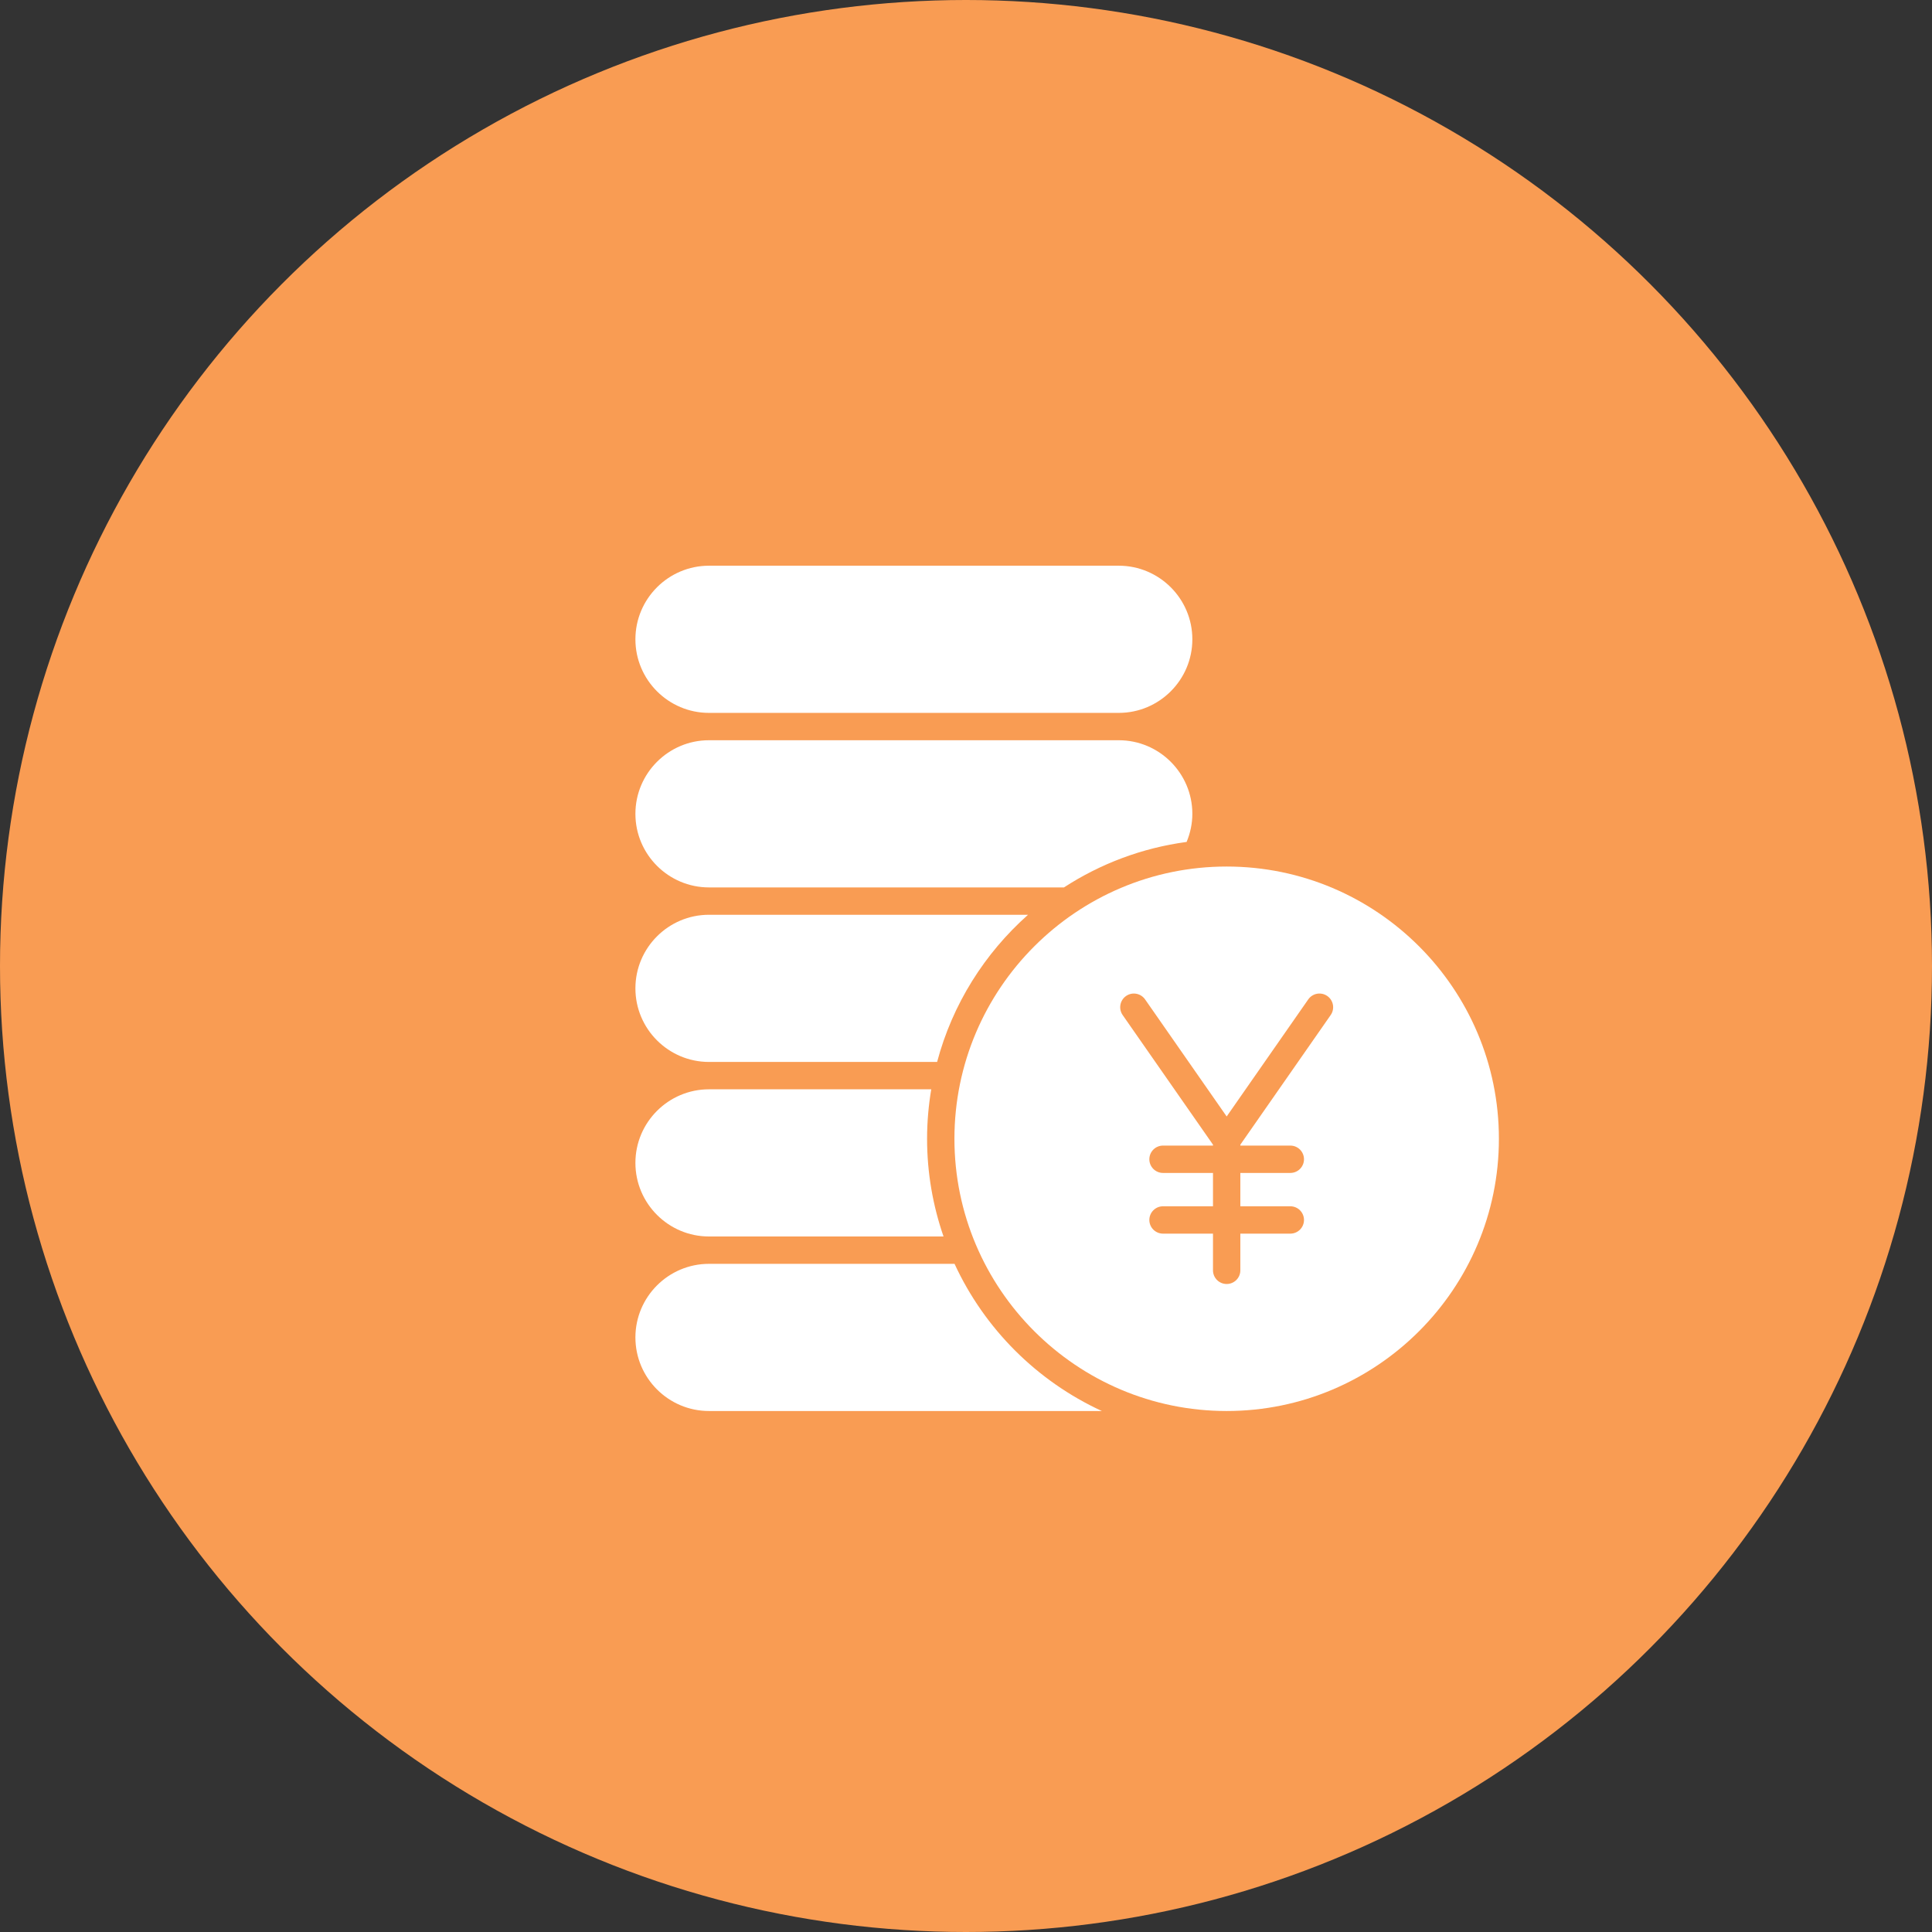
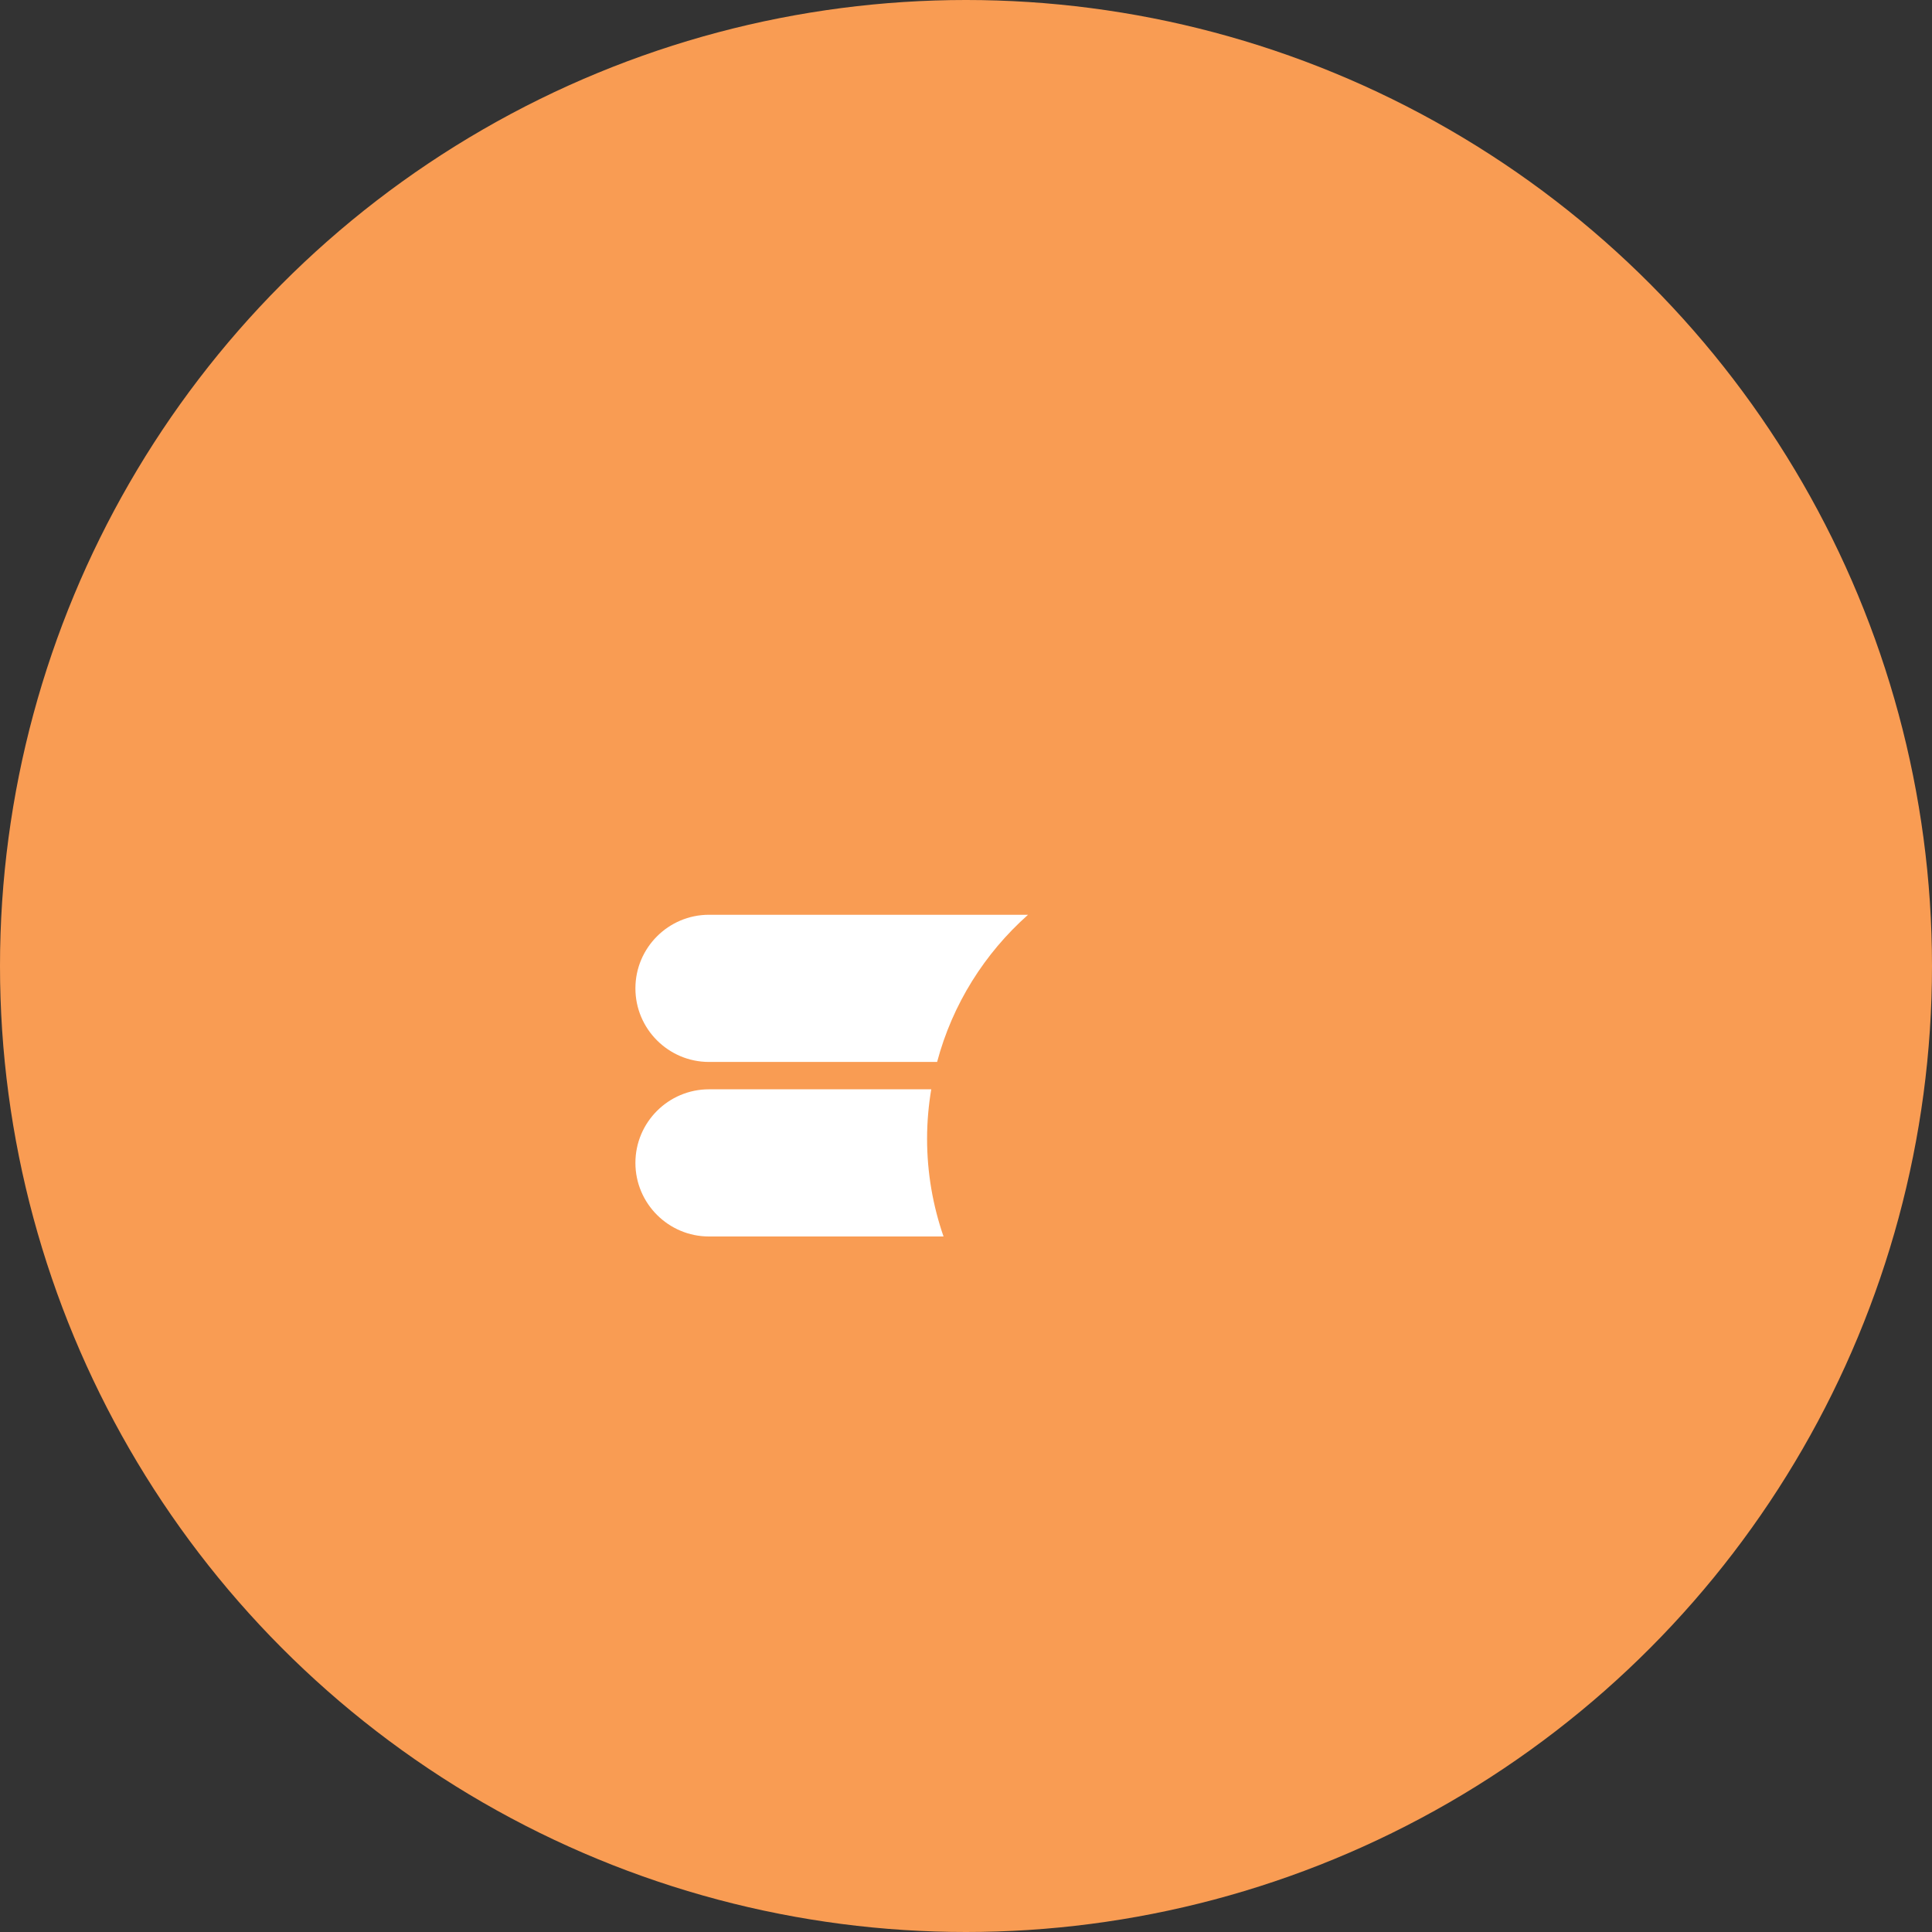
<svg xmlns="http://www.w3.org/2000/svg" width="89px" height="89px" viewBox="0 0 89 89" version="1.1">
  <rect x="0" y="0" width="89" height="89" fill="#333333" stroke="none" />
  <title>05087DD2-93A6-4B9F-A0FF-58CB58F4AB98</title>
  <g id="amazon" stroke="none" stroke-width="1" fill="none" fill-rule="evenodd">
    <g id="amazon-" transform="translate(-827, -7451)">
      <g id="Group-33" transform="translate(827, 7451)">
        <circle id="Oval" fill="#F99C53" cx="44.5" cy="44.5" r="44.5" />
        <g id="noun_Fund_3708754" transform="translate(29, 26)" fill="#FFFFFF" fill-rule="nonzero">
-           <path d="M22.537,0.06 L3.661,0.06 C1.792,0.06 0.271,1.581 0.271,3.45 C0.271,5.319 1.792,6.84 3.661,6.84 L22.537,6.84 C24.406,6.84 25.927,5.319 25.927,3.45 C25.927,1.581 24.406,0.06 22.537,0.06 Z" id="Path" />
-           <path d="M3.661,14.88 L20.013,14.88 C21.683,13.795 23.601,13.062 25.663,12.785 C25.834,12.375 25.927,11.934 25.927,11.49 C25.927,9.621 24.406,8.1 22.537,8.1 L3.661,8.1 C1.792,8.1 0.271,9.621 0.271,11.49 C0.271,13.359 1.792,14.88 3.661,14.88 Z" id="Path" />
          <path d="M3.661,22.92 L14.169,22.92 C14.875,20.261 16.358,17.916 18.358,16.14 L3.661,16.14 C1.792,16.14 0.271,17.661 0.271,19.53 C0.271,21.399 1.792,22.92 3.661,22.92 Z" id="Path" />
          <path d="M3.661,30.96 L14.465,30.96 C13.977,29.548 13.707,28.035 13.707,26.459 C13.707,25.682 13.775,24.922 13.899,24.18 L3.661,24.18 C1.792,24.18 0.271,25.701 0.271,27.57 C0.271,29.439 1.792,30.96 3.661,30.96 Z" id="Path" />
-           <path d="M3.661,39 L21.758,39 C18.767,37.623 16.351,35.209 14.972,32.22 L3.661,32.22 C1.792,32.22 0.271,33.741 0.271,35.61 C0.271,37.479 1.792,39 3.661,39 Z" id="Path" />
-           <path d="M27.508,13.918 C20.593,13.918 14.967,19.544 14.967,26.459 C14.967,33.374 20.593,39 27.508,39 C34.423,39 40.049,33.374 40.049,26.459 C40.049,19.544 34.423,13.918 27.508,13.918 Z M32.3,20.759 L28.138,26.731 L28.138,26.773 L30.44,26.773 C30.788,26.773 31.07,27.054 31.07,27.403 C31.07,27.751 30.788,28.033 30.44,28.033 L28.138,28.033 L28.138,29.569 L30.44,29.569 C30.788,29.569 31.07,29.851 31.07,30.199 C31.07,30.548 30.788,30.829 30.44,30.829 L28.138,30.829 L28.138,32.519 C28.138,32.867 27.857,33.149 27.508,33.149 C27.16,33.149 26.878,32.867 26.878,32.519 L26.878,30.829 L24.576,30.829 C24.228,30.829 23.946,30.548 23.946,30.199 C23.946,29.851 24.228,29.569 24.576,29.569 L26.878,29.569 L26.878,28.033 L24.576,28.033 C24.228,28.033 23.946,27.751 23.946,27.403 C23.946,27.054 24.228,26.773 24.576,26.773 L26.878,26.773 L26.878,26.731 L22.716,20.759 C22.518,20.473 22.588,20.081 22.873,19.882 C23.158,19.683 23.551,19.753 23.75,20.039 L27.508,25.432 L31.266,20.039 C31.464,19.753 31.857,19.683 32.143,19.882 C32.428,20.081 32.499,20.473 32.3,20.759 Z" id="Shape" />
        </g>
      </g>
    </g>
  </g>
</svg>